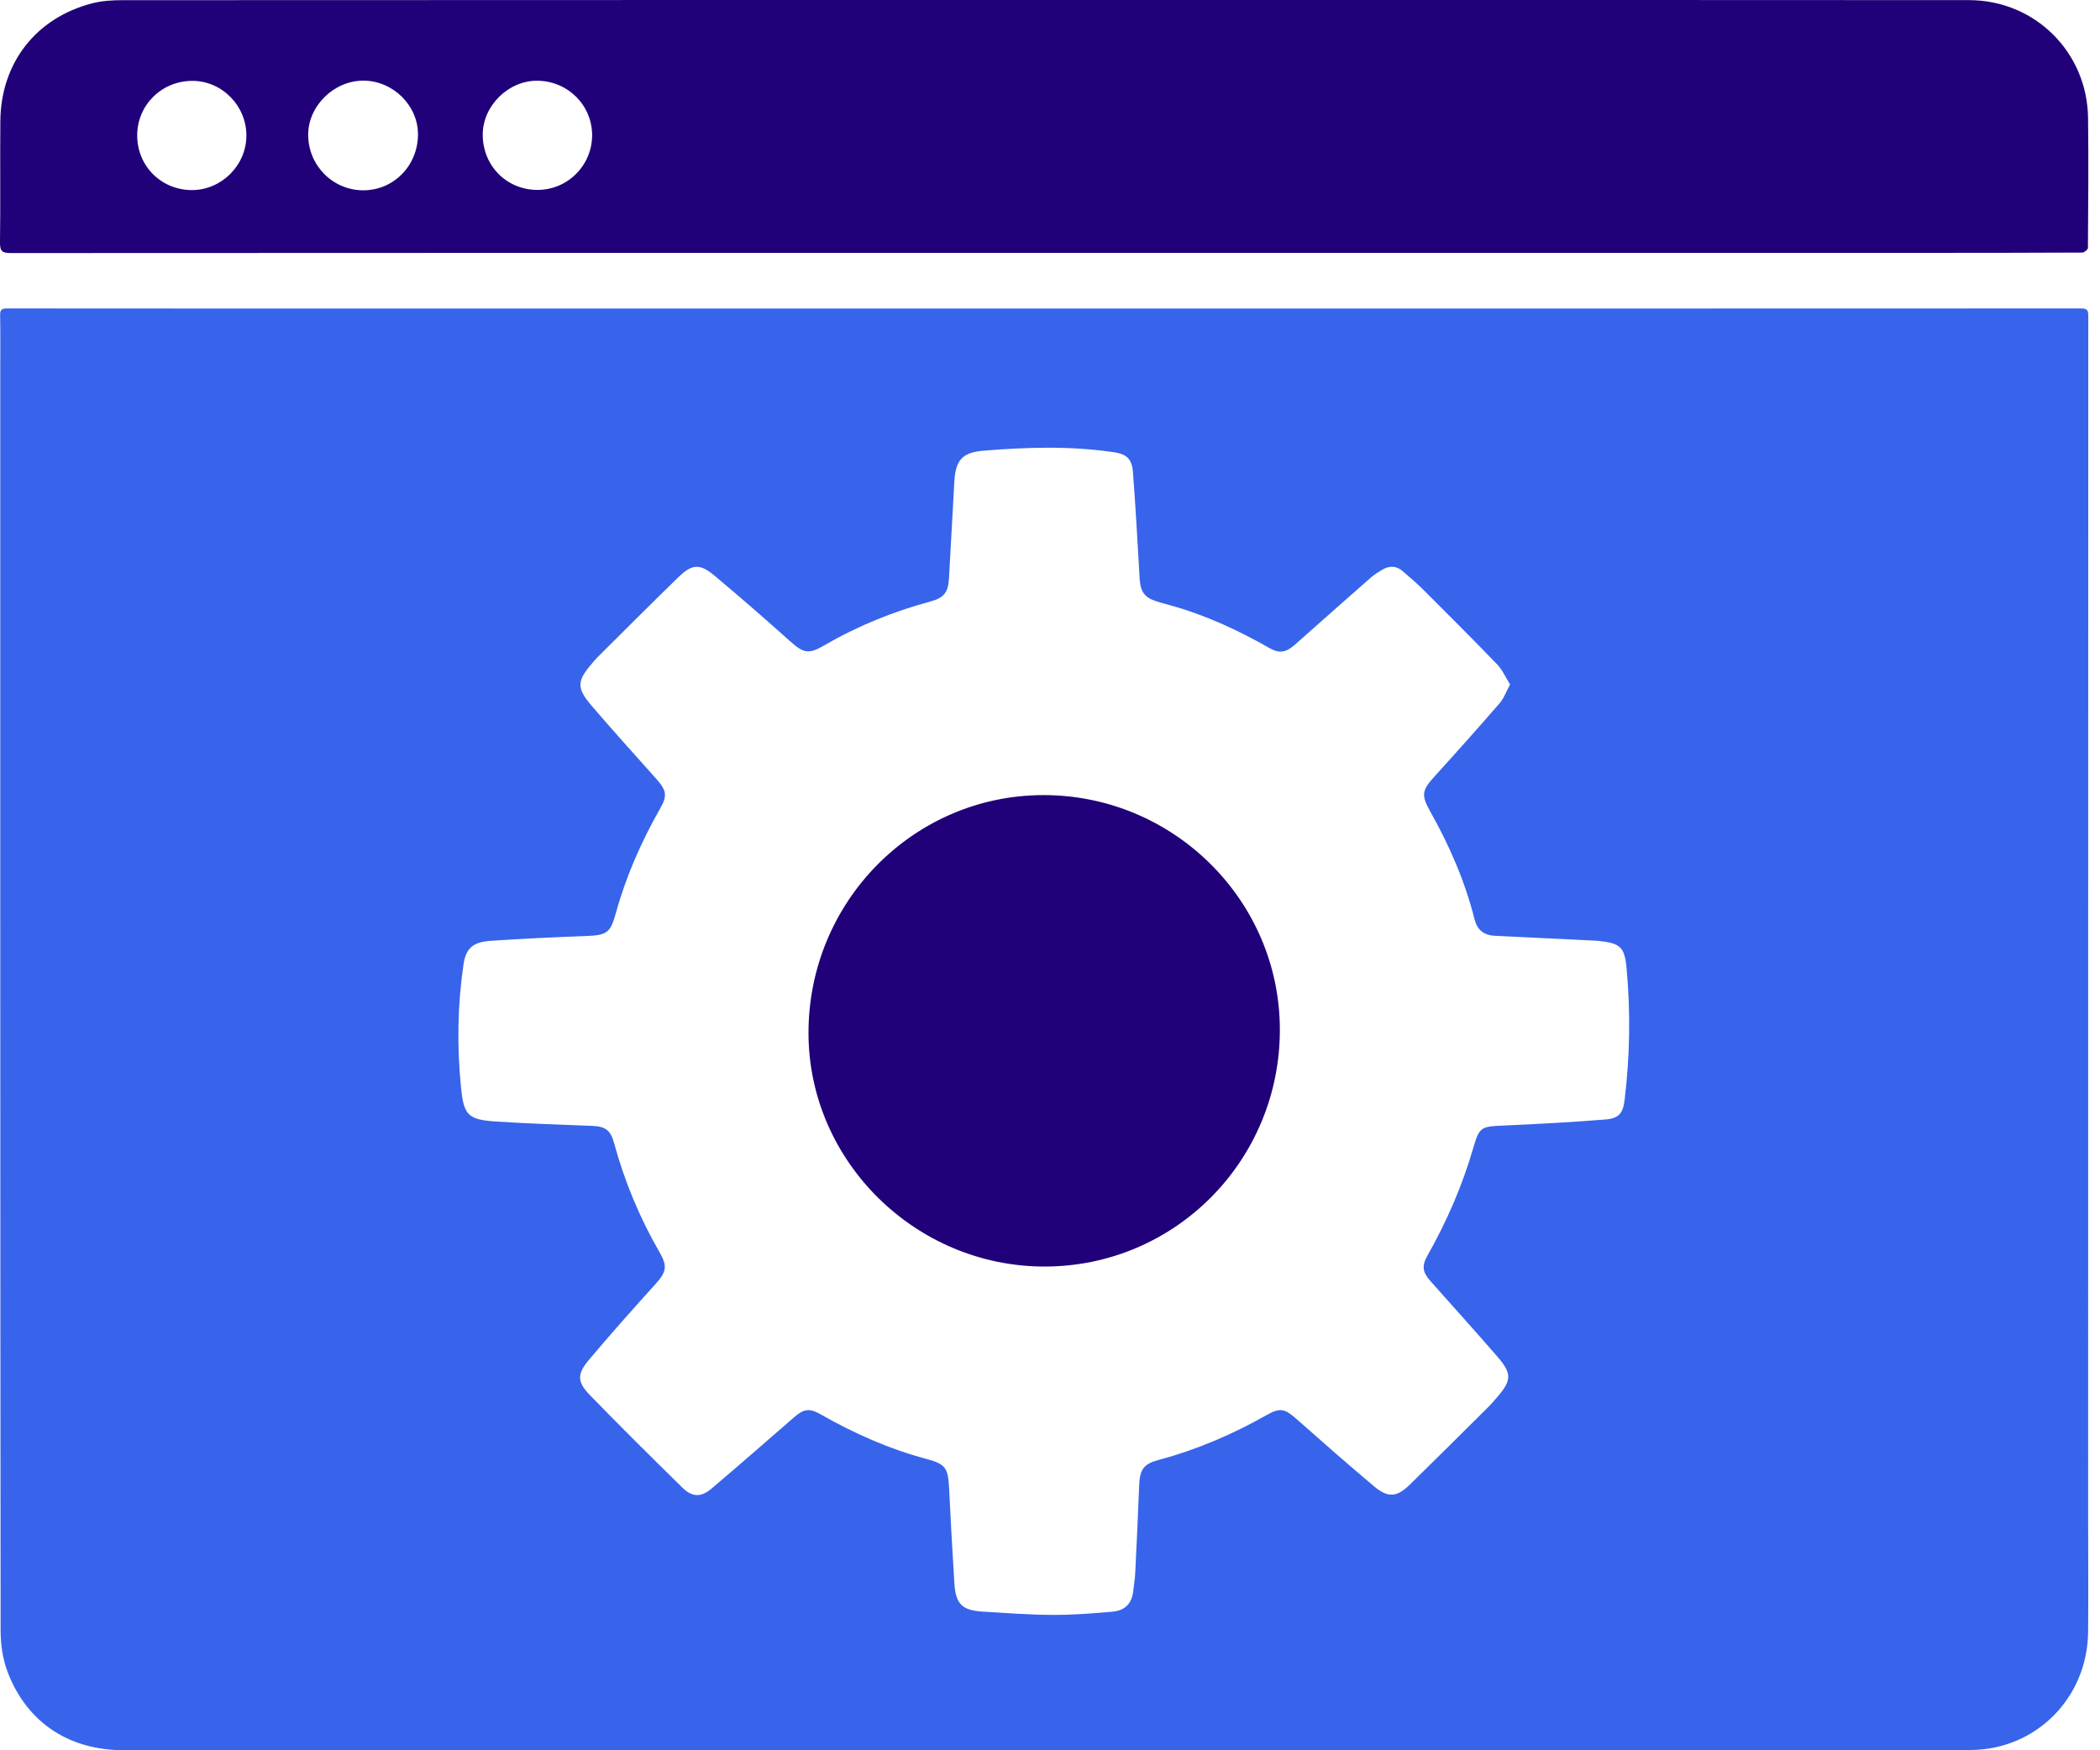
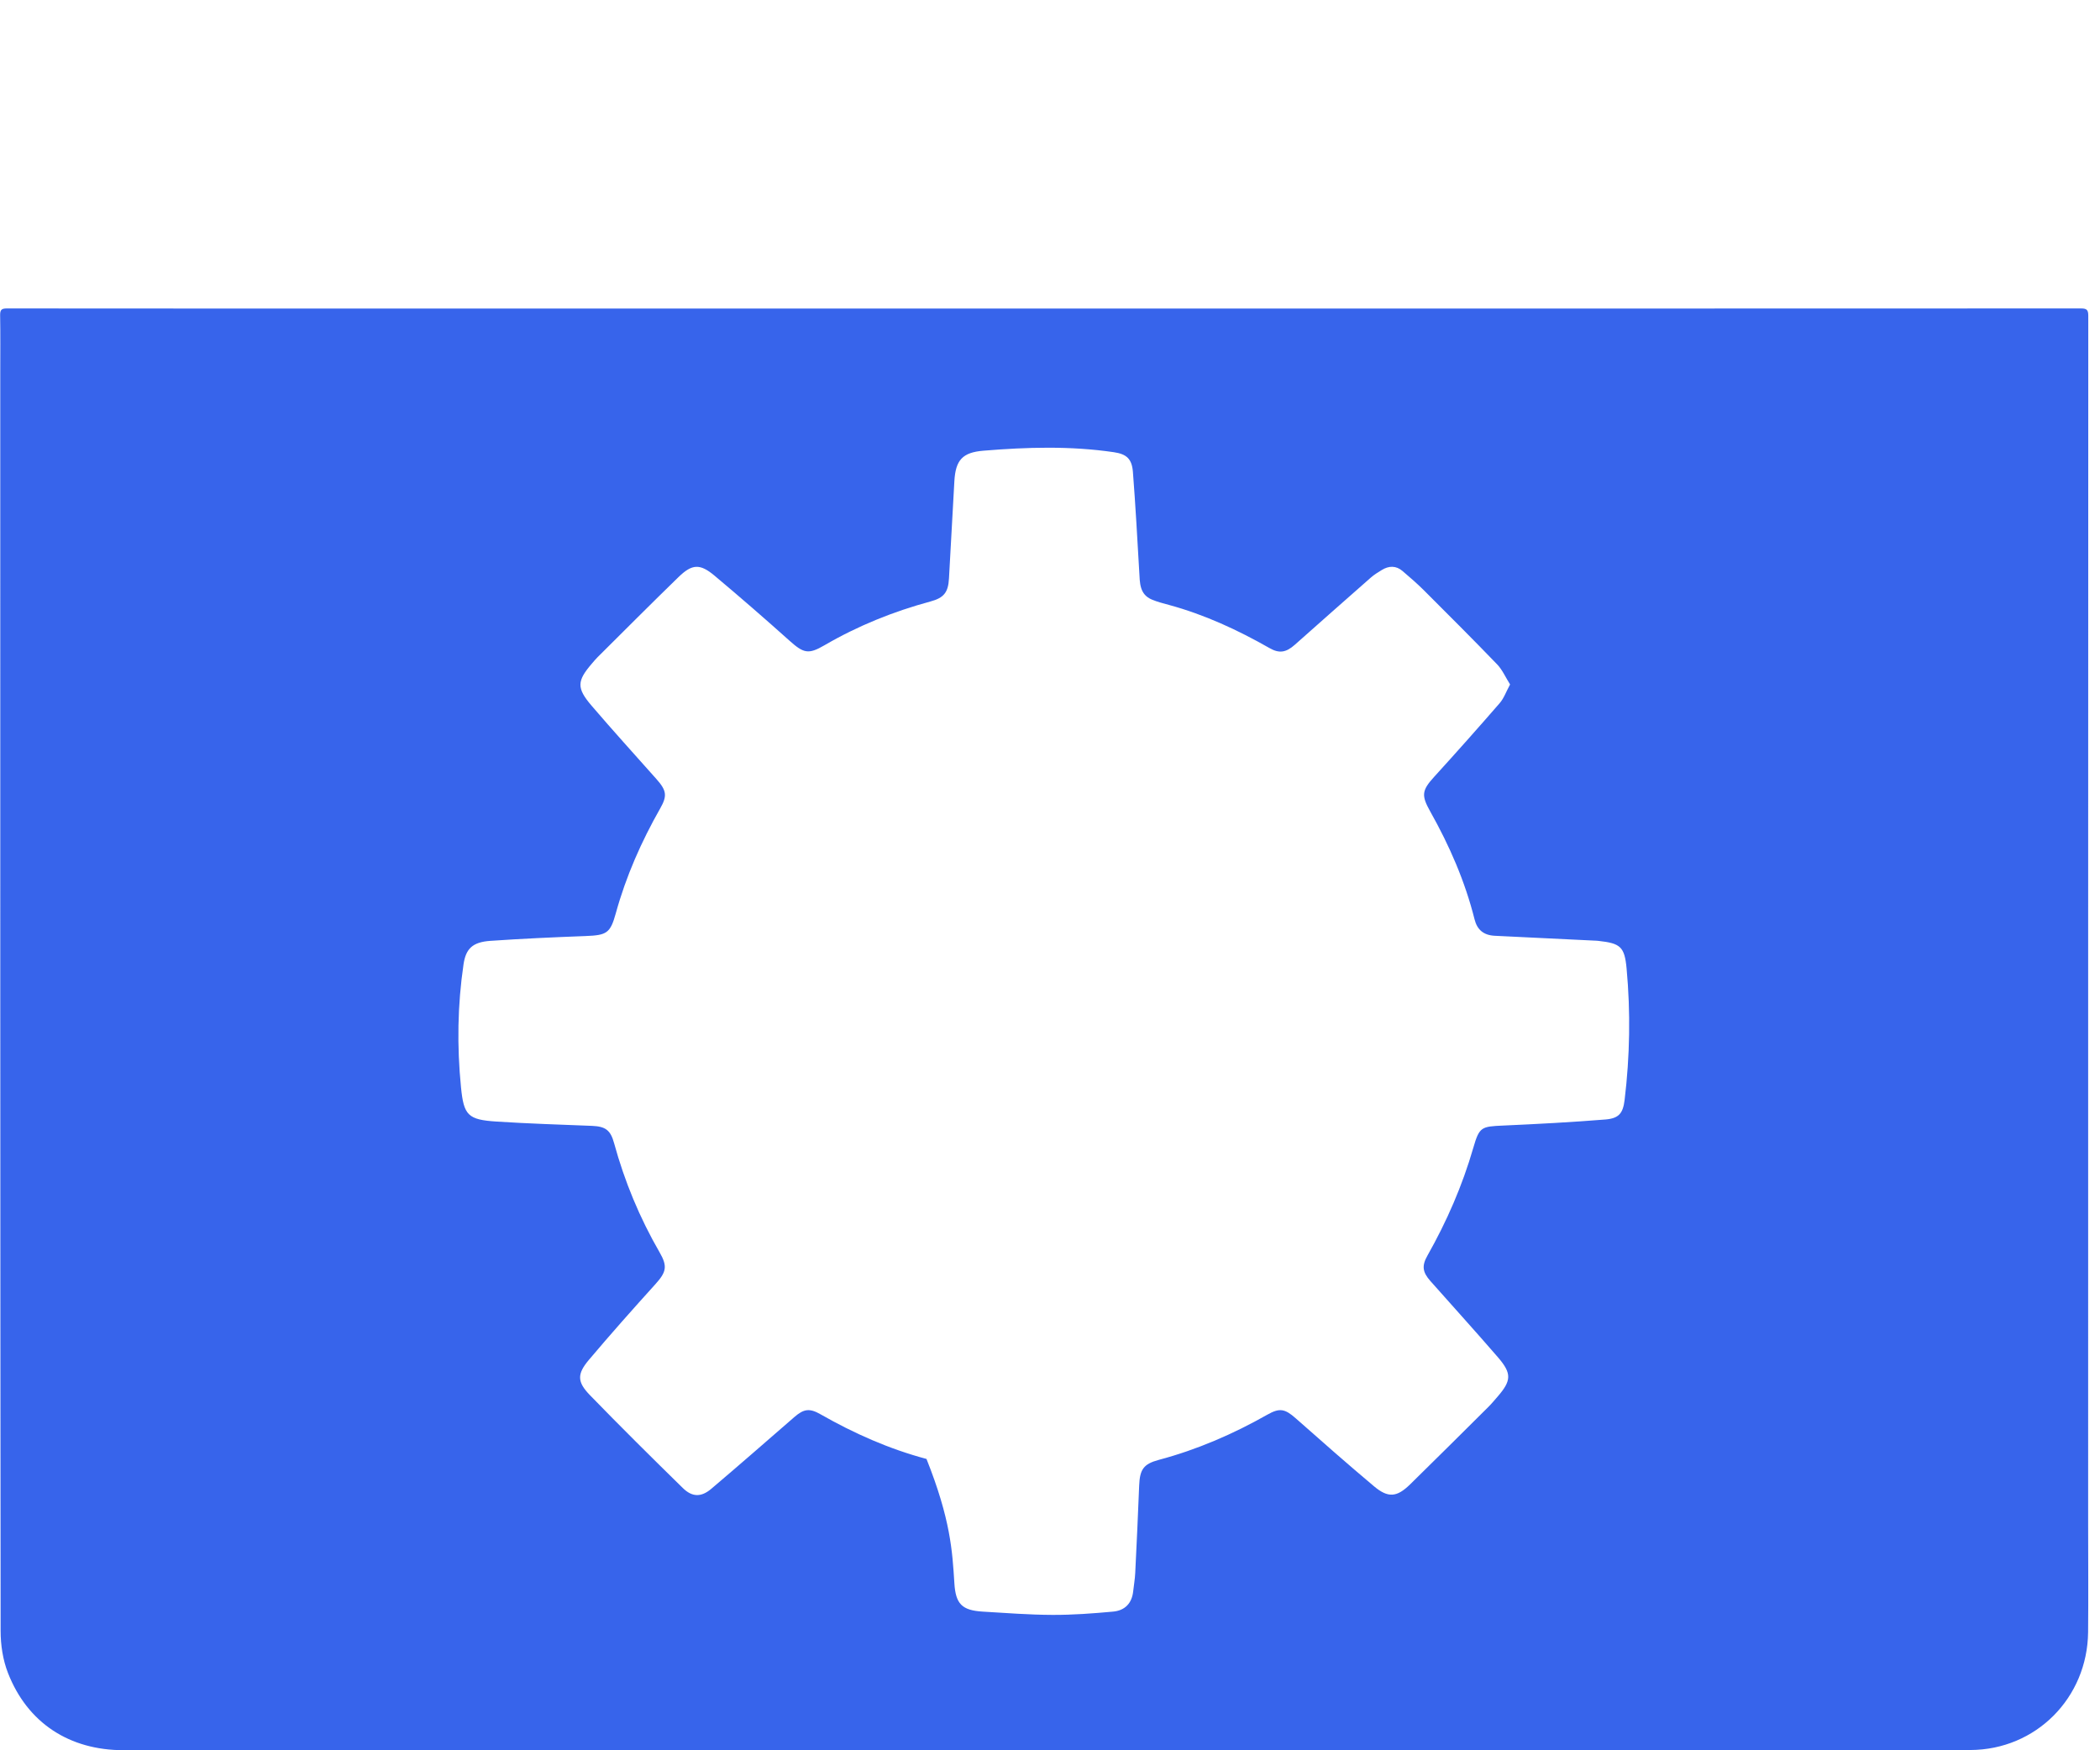
<svg xmlns="http://www.w3.org/2000/svg" width="48" height="40" viewBox="0 0 48 40" fill="none">
-   <path d="M23.869 7.052C31.768 7.052 39.667 7.052 47.565 7.049C47.7 7.049 47.732 7.084 47.732 7.217C47.729 16.43 47.729 25.644 47.729 34.858C47.729 35.672 47.736 36.487 47.728 37.302C47.712 38.801 46.537 39.989 45.036 39.994C41.938 40.005 38.841 39.997 35.744 39.998C24.771 39.998 13.797 39.998 2.824 39.998C1.586 39.998 0.629 39.376 0.183 38.235C0.066 37.937 0.014 37.595 0.014 37.273C0.005 27.694 0.006 18.115 0.006 8.535C0.006 8.091 0.011 7.646 0.003 7.202C0.001 7.076 0.04 7.049 0.159 7.049C3.748 7.052 7.336 7.052 10.924 7.052C15.239 7.052 19.554 7.052 23.869 7.052ZM34.516 15.642C34.411 15.475 34.339 15.307 34.221 15.184C33.669 14.611 33.105 14.049 32.542 13.486C32.388 13.333 32.223 13.191 32.058 13.05C31.909 12.922 31.744 12.928 31.583 13.027C31.496 13.08 31.408 13.134 31.332 13.201C30.751 13.711 30.173 14.223 29.595 14.736C29.394 14.914 29.239 14.938 29.016 14.81C28.289 14.396 27.535 14.047 26.724 13.826C26.592 13.79 26.456 13.756 26.33 13.703C26.043 13.583 26.055 13.32 26.04 13.068C25.996 12.306 25.954 11.544 25.895 10.783C25.871 10.488 25.753 10.377 25.457 10.334C24.467 10.189 23.473 10.218 22.479 10.3C21.999 10.339 21.841 10.514 21.814 10.999C21.772 11.738 21.732 12.478 21.691 13.217C21.674 13.538 21.575 13.663 21.267 13.746C20.417 13.976 19.606 14.303 18.844 14.747C18.479 14.96 18.368 14.93 18.05 14.646C17.485 14.14 16.912 13.642 16.331 13.155C15.999 12.877 15.819 12.887 15.51 13.187C14.886 13.793 14.272 14.41 13.655 15.023C13.612 15.065 13.575 15.113 13.535 15.158C13.186 15.562 13.174 15.721 13.524 16.13C14.008 16.695 14.509 17.247 15.004 17.804C15.237 18.066 15.254 18.187 15.092 18.472C14.66 19.232 14.309 20.025 14.076 20.87C13.949 21.329 13.869 21.373 13.382 21.392C12.656 21.419 11.93 21.452 11.206 21.502C10.798 21.531 10.648 21.683 10.595 22.037C10.457 22.971 10.444 23.909 10.537 24.848C10.601 25.49 10.694 25.59 11.354 25.632C12.079 25.679 12.806 25.701 13.532 25.73C13.84 25.743 13.955 25.827 14.036 26.124C14.276 27.001 14.622 27.834 15.077 28.621C15.262 28.941 15.23 29.071 14.982 29.346C14.467 29.916 13.956 30.49 13.461 31.077C13.186 31.403 13.19 31.582 13.488 31.888C14.184 32.605 14.894 33.308 15.608 34.007C15.82 34.215 16.026 34.22 16.255 34.027C16.894 33.486 17.523 32.934 18.156 32.385C18.375 32.195 18.506 32.179 18.756 32.322C19.522 32.759 20.322 33.114 21.177 33.342C21.611 33.458 21.67 33.547 21.693 34.002C21.729 34.727 21.768 35.453 21.814 36.178C21.843 36.657 21.988 36.802 22.462 36.831C22.993 36.863 23.525 36.904 24.057 36.906C24.518 36.908 24.98 36.873 25.44 36.831C25.709 36.807 25.873 36.644 25.902 36.362C25.916 36.224 25.942 36.087 25.948 35.949C25.981 35.283 26.012 34.618 26.038 33.952C26.053 33.584 26.135 33.458 26.484 33.364C27.36 33.131 28.183 32.775 28.97 32.329C29.25 32.17 29.371 32.197 29.614 32.411C30.207 32.935 30.8 33.458 31.406 33.967C31.728 34.237 31.927 34.219 32.228 33.926C32.83 33.337 33.427 32.742 34.024 32.149C34.096 32.077 34.161 31.998 34.228 31.921C34.548 31.553 34.559 31.39 34.239 31.019C33.731 30.431 33.208 29.856 32.693 29.274C32.514 29.071 32.495 28.928 32.627 28.695C33.069 27.913 33.425 27.097 33.675 26.233C33.814 25.752 33.859 25.745 34.357 25.723C35.138 25.688 35.919 25.647 36.698 25.584C37.005 25.558 37.097 25.441 37.134 25.137C37.255 24.137 37.272 23.133 37.179 22.13C37.133 21.636 37.036 21.558 36.54 21.503C36.526 21.502 36.512 21.5 36.498 21.499C35.722 21.461 34.945 21.423 34.169 21.386C33.914 21.374 33.765 21.252 33.704 21.01C33.486 20.14 33.13 19.325 32.691 18.545C32.484 18.177 32.498 18.063 32.783 17.751C33.287 17.197 33.786 16.637 34.277 16.071C34.375 15.959 34.426 15.806 34.516 15.642Z" fill="#3764EB" />
-   <path d="M23.86 5.779C15.99 5.779 8.119 5.778 0.249 5.783C0.052 5.784 -0.003 5.743 0 5.539C0.013 4.613 -0.001 3.687 0.008 2.761C0.022 1.433 0.826 0.405 2.111 0.075C2.332 0.018 2.57 0.004 2.799 0.004C10.85 0 18.901 0 26.953 0C32.971 0 38.99 -0.002 45.009 0.003C46.513 0.005 47.708 1.192 47.727 2.694C47.74 3.685 47.731 4.676 47.724 5.666C47.724 5.703 47.641 5.772 47.597 5.772C46.338 5.779 45.078 5.779 43.819 5.779C37.166 5.779 30.513 5.779 23.86 5.779ZM8.298 4.349C8.996 4.353 9.553 3.786 9.554 3.071C9.555 2.409 8.981 1.844 8.307 1.843C7.634 1.841 7.043 2.421 7.044 3.08C7.045 3.78 7.603 4.345 8.298 4.349ZM3.136 3.094C3.135 3.792 3.683 4.342 4.384 4.344C5.062 4.346 5.632 3.777 5.632 3.098C5.632 2.413 5.069 1.845 4.393 1.848C3.692 1.851 3.137 2.401 3.136 3.094ZM12.273 4.34C12.963 4.347 13.527 3.793 13.534 3.102C13.541 2.414 12.988 1.855 12.29 1.845C11.629 1.835 11.04 2.408 11.034 3.067C11.028 3.777 11.57 4.334 12.273 4.34Z" fill="#200179" />
-   <path d="M23.832 18.171C26.806 18.159 29.243 20.561 29.254 23.514C29.265 26.51 26.87 28.936 23.892 28.945C20.936 28.954 18.488 26.545 18.48 23.619C18.472 20.622 20.868 18.182 23.832 18.171Z" fill="#200179" />
+   <path d="M23.869 7.052C31.768 7.052 39.667 7.052 47.565 7.049C47.7 7.049 47.732 7.084 47.732 7.217C47.729 16.43 47.729 25.644 47.729 34.858C47.729 35.672 47.736 36.487 47.728 37.302C47.712 38.801 46.537 39.989 45.036 39.994C41.938 40.005 38.841 39.997 35.744 39.998C24.771 39.998 13.797 39.998 2.824 39.998C1.586 39.998 0.629 39.376 0.183 38.235C0.066 37.937 0.014 37.595 0.014 37.273C0.005 27.694 0.006 18.115 0.006 8.535C0.006 8.091 0.011 7.646 0.003 7.202C0.001 7.076 0.04 7.049 0.159 7.049C3.748 7.052 7.336 7.052 10.924 7.052C15.239 7.052 19.554 7.052 23.869 7.052ZM34.516 15.642C34.411 15.475 34.339 15.307 34.221 15.184C33.669 14.611 33.105 14.049 32.542 13.486C32.388 13.333 32.223 13.191 32.058 13.05C31.909 12.922 31.744 12.928 31.583 13.027C31.496 13.08 31.408 13.134 31.332 13.201C30.751 13.711 30.173 14.223 29.595 14.736C29.394 14.914 29.239 14.938 29.016 14.81C28.289 14.396 27.535 14.047 26.724 13.826C26.592 13.79 26.456 13.756 26.33 13.703C26.043 13.583 26.055 13.32 26.04 13.068C25.996 12.306 25.954 11.544 25.895 10.783C25.871 10.488 25.753 10.377 25.457 10.334C24.467 10.189 23.473 10.218 22.479 10.3C21.999 10.339 21.841 10.514 21.814 10.999C21.772 11.738 21.732 12.478 21.691 13.217C21.674 13.538 21.575 13.663 21.267 13.746C20.417 13.976 19.606 14.303 18.844 14.747C18.479 14.96 18.368 14.93 18.05 14.646C17.485 14.14 16.912 13.642 16.331 13.155C15.999 12.877 15.819 12.887 15.51 13.187C14.886 13.793 14.272 14.41 13.655 15.023C13.612 15.065 13.575 15.113 13.535 15.158C13.186 15.562 13.174 15.721 13.524 16.13C14.008 16.695 14.509 17.247 15.004 17.804C15.237 18.066 15.254 18.187 15.092 18.472C14.66 19.232 14.309 20.025 14.076 20.87C13.949 21.329 13.869 21.373 13.382 21.392C12.656 21.419 11.93 21.452 11.206 21.502C10.798 21.531 10.648 21.683 10.595 22.037C10.457 22.971 10.444 23.909 10.537 24.848C10.601 25.49 10.694 25.59 11.354 25.632C12.079 25.679 12.806 25.701 13.532 25.73C13.84 25.743 13.955 25.827 14.036 26.124C14.276 27.001 14.622 27.834 15.077 28.621C15.262 28.941 15.23 29.071 14.982 29.346C14.467 29.916 13.956 30.49 13.461 31.077C13.186 31.403 13.19 31.582 13.488 31.888C14.184 32.605 14.894 33.308 15.608 34.007C15.82 34.215 16.026 34.22 16.255 34.027C16.894 33.486 17.523 32.934 18.156 32.385C18.375 32.195 18.506 32.179 18.756 32.322C19.522 32.759 20.322 33.114 21.177 33.342C21.729 34.727 21.768 35.453 21.814 36.178C21.843 36.657 21.988 36.802 22.462 36.831C22.993 36.863 23.525 36.904 24.057 36.906C24.518 36.908 24.98 36.873 25.44 36.831C25.709 36.807 25.873 36.644 25.902 36.362C25.916 36.224 25.942 36.087 25.948 35.949C25.981 35.283 26.012 34.618 26.038 33.952C26.053 33.584 26.135 33.458 26.484 33.364C27.36 33.131 28.183 32.775 28.97 32.329C29.25 32.17 29.371 32.197 29.614 32.411C30.207 32.935 30.8 33.458 31.406 33.967C31.728 34.237 31.927 34.219 32.228 33.926C32.83 33.337 33.427 32.742 34.024 32.149C34.096 32.077 34.161 31.998 34.228 31.921C34.548 31.553 34.559 31.39 34.239 31.019C33.731 30.431 33.208 29.856 32.693 29.274C32.514 29.071 32.495 28.928 32.627 28.695C33.069 27.913 33.425 27.097 33.675 26.233C33.814 25.752 33.859 25.745 34.357 25.723C35.138 25.688 35.919 25.647 36.698 25.584C37.005 25.558 37.097 25.441 37.134 25.137C37.255 24.137 37.272 23.133 37.179 22.13C37.133 21.636 37.036 21.558 36.54 21.503C36.526 21.502 36.512 21.5 36.498 21.499C35.722 21.461 34.945 21.423 34.169 21.386C33.914 21.374 33.765 21.252 33.704 21.01C33.486 20.14 33.13 19.325 32.691 18.545C32.484 18.177 32.498 18.063 32.783 17.751C33.287 17.197 33.786 16.637 34.277 16.071C34.375 15.959 34.426 15.806 34.516 15.642Z" fill="#3764EB" />
</svg>